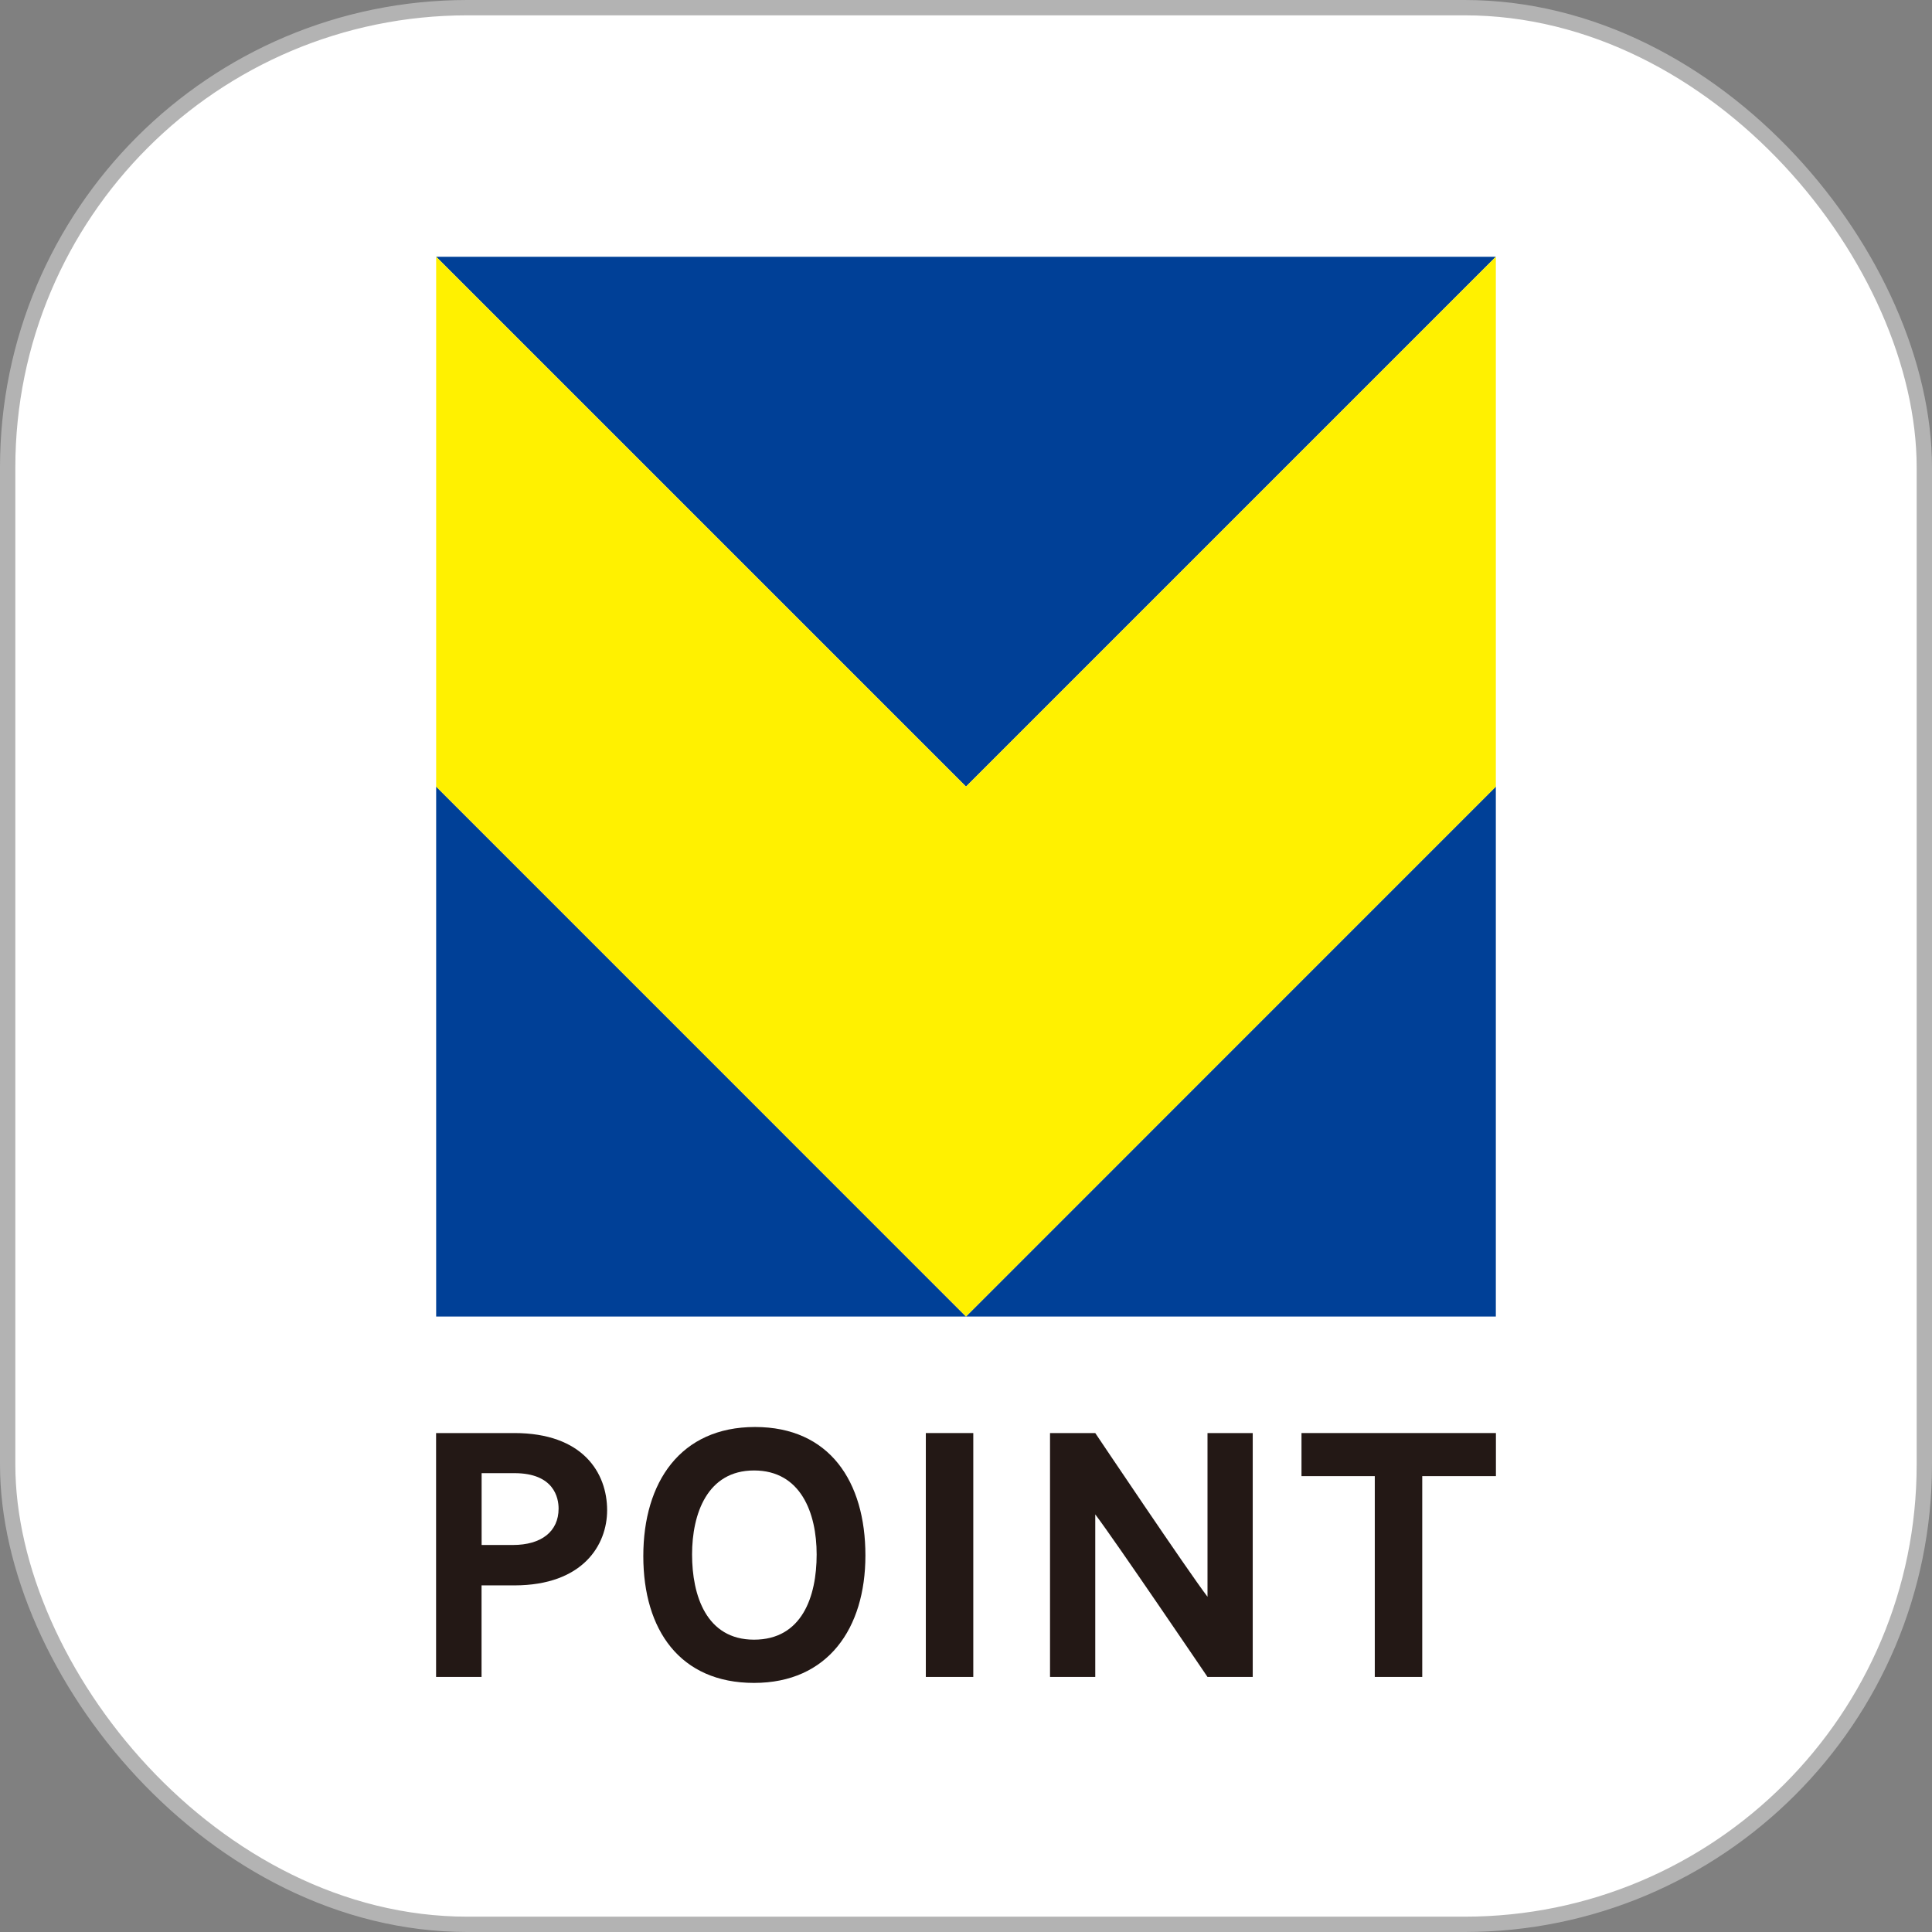
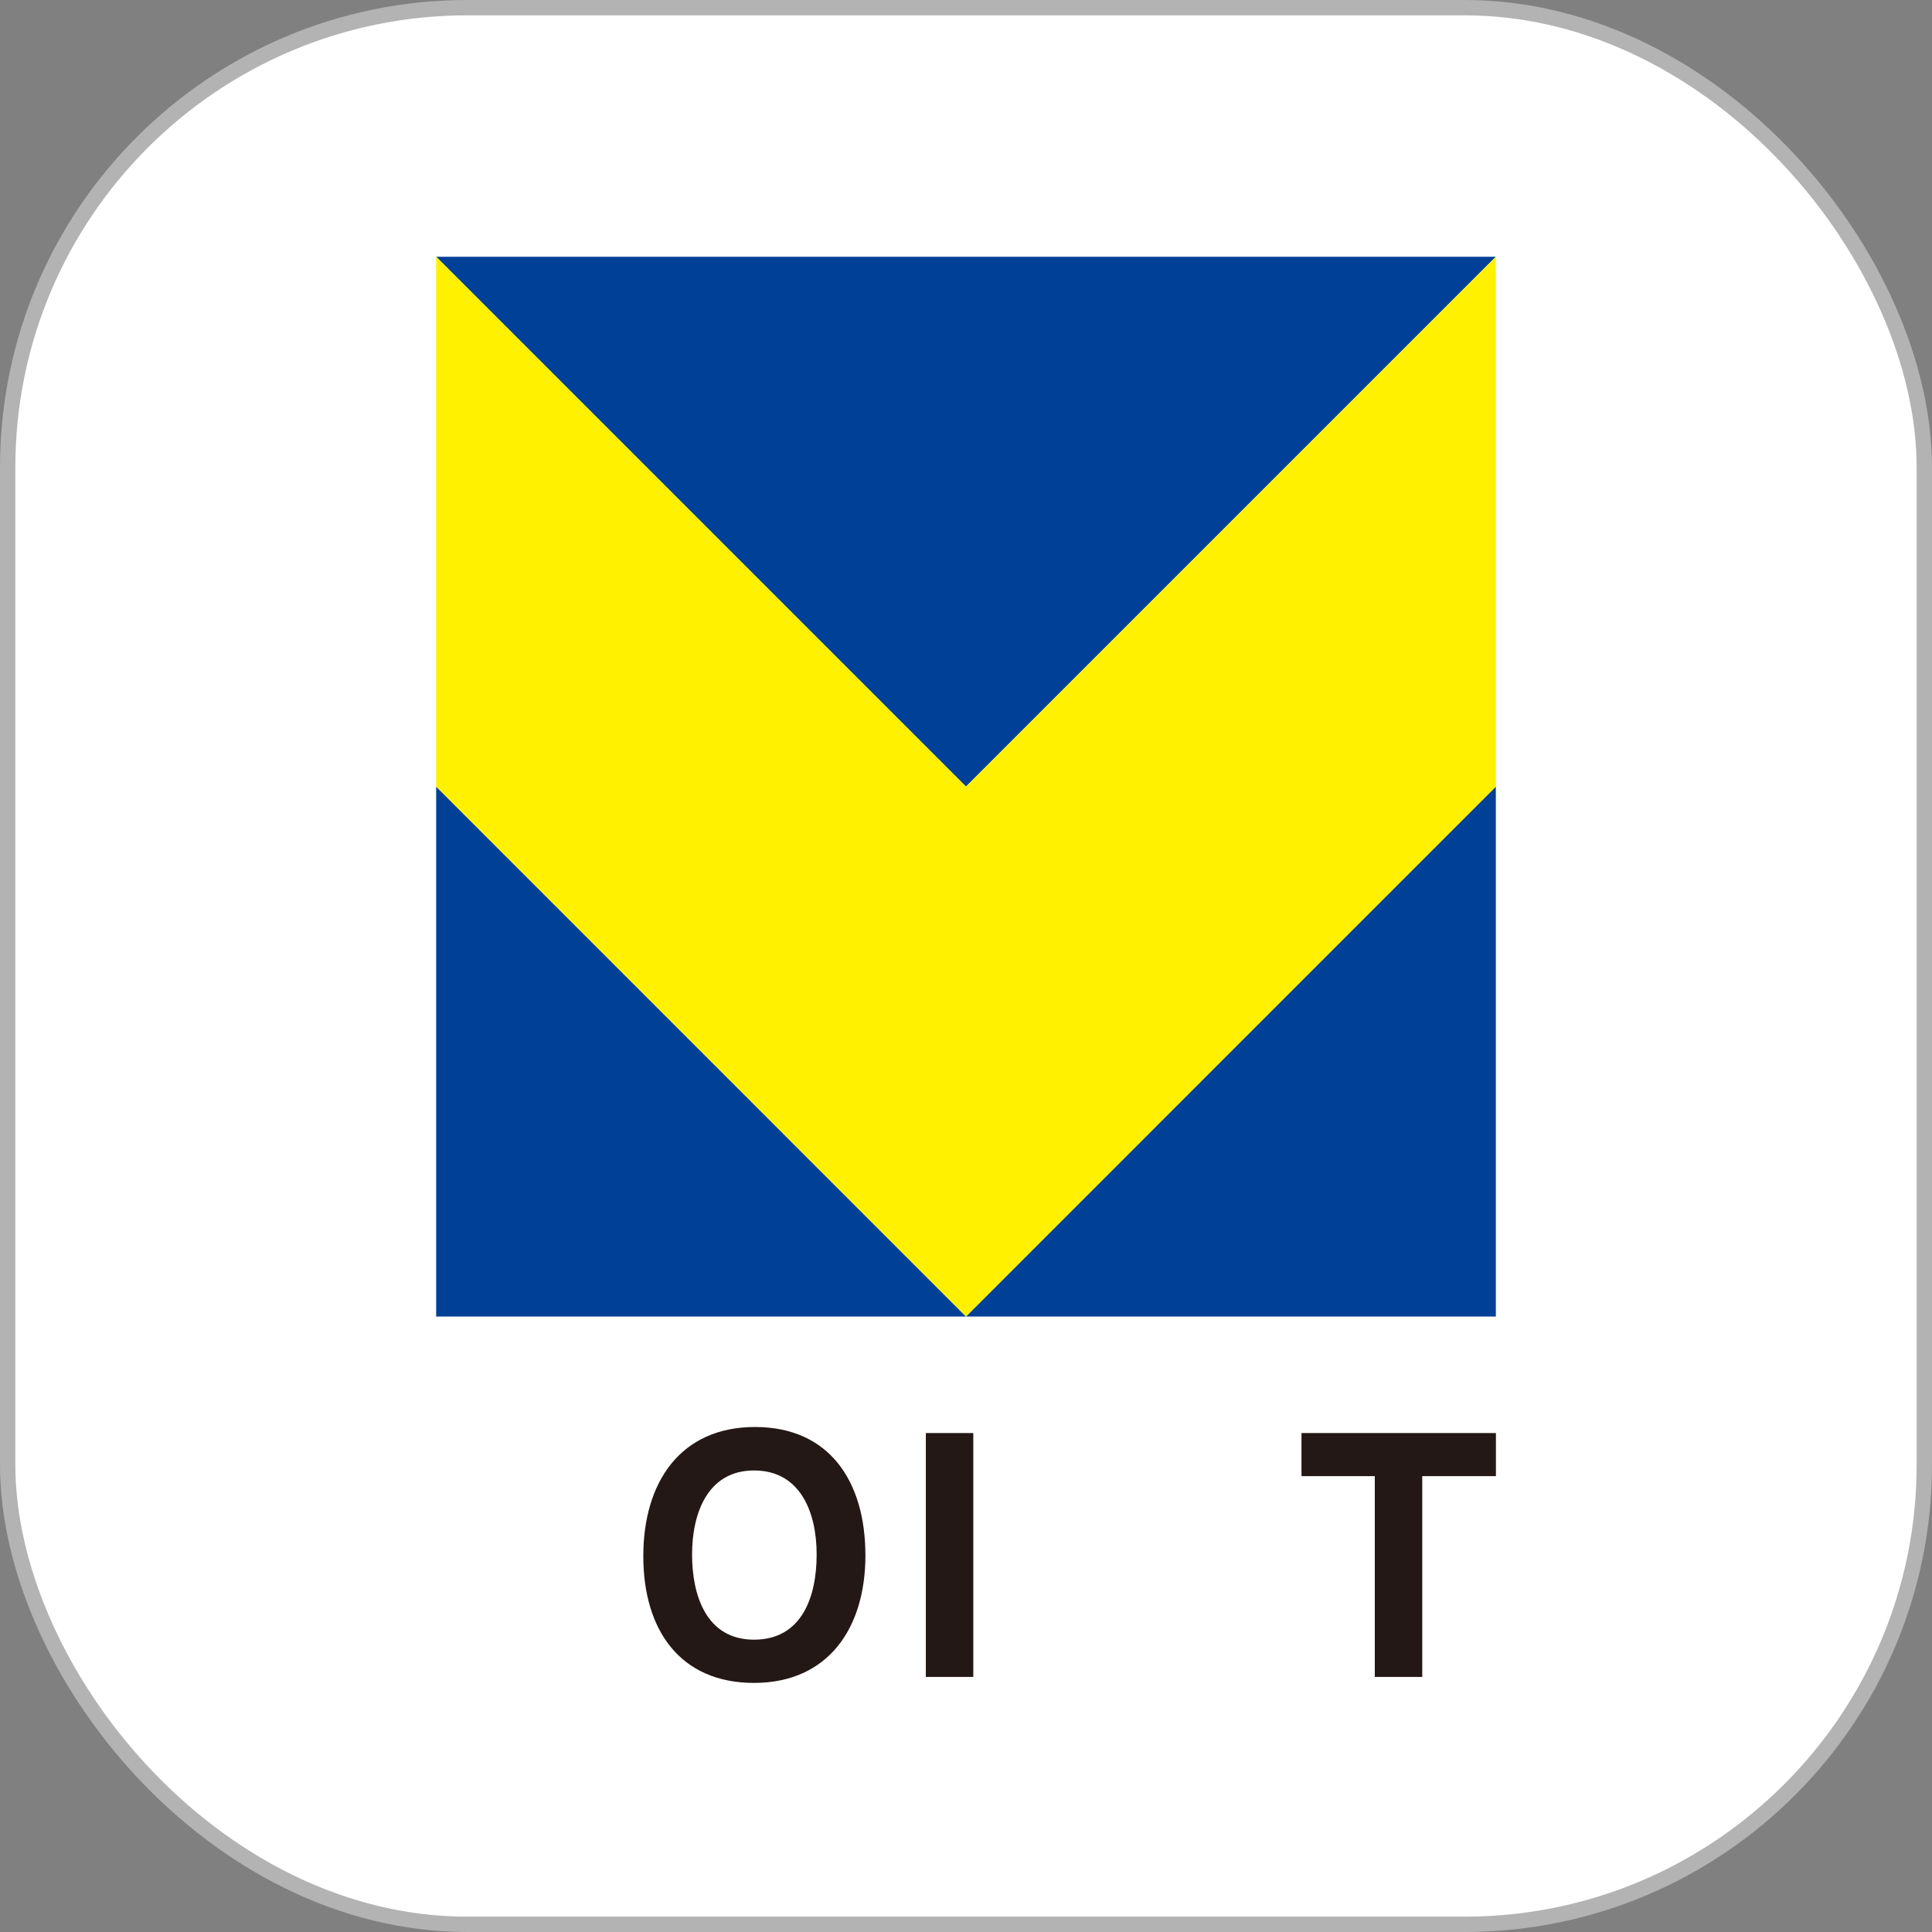
<svg xmlns="http://www.w3.org/2000/svg" id="_レイヤー_2" data-name="レイヤー_2" viewBox="0 0 252 252">
  <rect x="0" y="0" width="252" height="252" fill="#808080" stroke="none" />
  <defs>
    <style>
      .cls-1 {
        fill: #231815;
      }

      .cls-2 {
        fill: #004097;
      }

      .cls-3 {
        fill: #fff100;
      }

      .cls-4 {
        fill: #fff;
        stroke: #b3b3b3;
        stroke-miterlimit: 10;
        stroke-width: 2px;
      }
    </style>
  </defs>
  <g id="_レイアウト" data-name="レイアウト">
    <g>
      <rect class="cls-4" x="1" y="1" width="250" height="250" rx="59.97" ry="59.97" />
      <g>
        <g>
-           <path class="cls-1" d="M67.08,186.92c8.95,0,12.11,5.19,12.11,10.07,0,4.53-3.16,9.78-12.07,9.8h-4.31v11.94h-5.93v-31.81h10.2ZM66.89,201.52c3.73,0,5.97-1.76,5.97-4.75,0-1.37-.57-4.62-5.77-4.62h-4.27v9.37h4.07Z" />
          <path class="cls-1" d="M112.88,202.89c0,9.52-4.9,16.62-14.53,16.62s-14.44-6.88-14.44-16.54,4.86-16.84,14.57-16.84,14.4,7.1,14.4,16.75ZM106.52,202.76c0-5.42-2.07-10.96-8.17-10.96s-8.08,5.66-8.08,10.96,1.83,11.11,8.08,11.11,8.17-5.6,8.17-11.11Z" />
          <path class="cls-1" d="M126.95,218.73h-6.19v-31.81h6.19v31.81Z" />
-           <path class="cls-1" d="M157.5,218.73s-12.18-17.97-14.64-21.2v21.2h-5.9v-31.81h5.9s12.18,18.15,14.64,21.35v-21.35h5.9v31.81h-5.9Z" />
          <path class="cls-1" d="M185.51,192.54v26.19h-6.19v-26.19h-9.56v-5.62h25.36v5.62h-9.61Z" />
        </g>
        <g>
          <polygon class="cls-2" points="195.11 171.72 195.11 102.6 126 171.72 195.11 171.72" />
          <polygon class="cls-2" points="56.89 171.72 126 171.72 56.89 102.6 56.89 171.72" />
          <polygon class="cls-2" points="195.11 33.49 56.89 33.49 56.89 33.49 126 102.6 195.11 33.49" />
          <polygon class="cls-3" points="126 102.6 56.89 33.49 56.89 102.6 126 171.72 195.11 102.6 195.11 33.49 126 102.6" />
        </g>
      </g>
    </g>
  </g>
</svg>